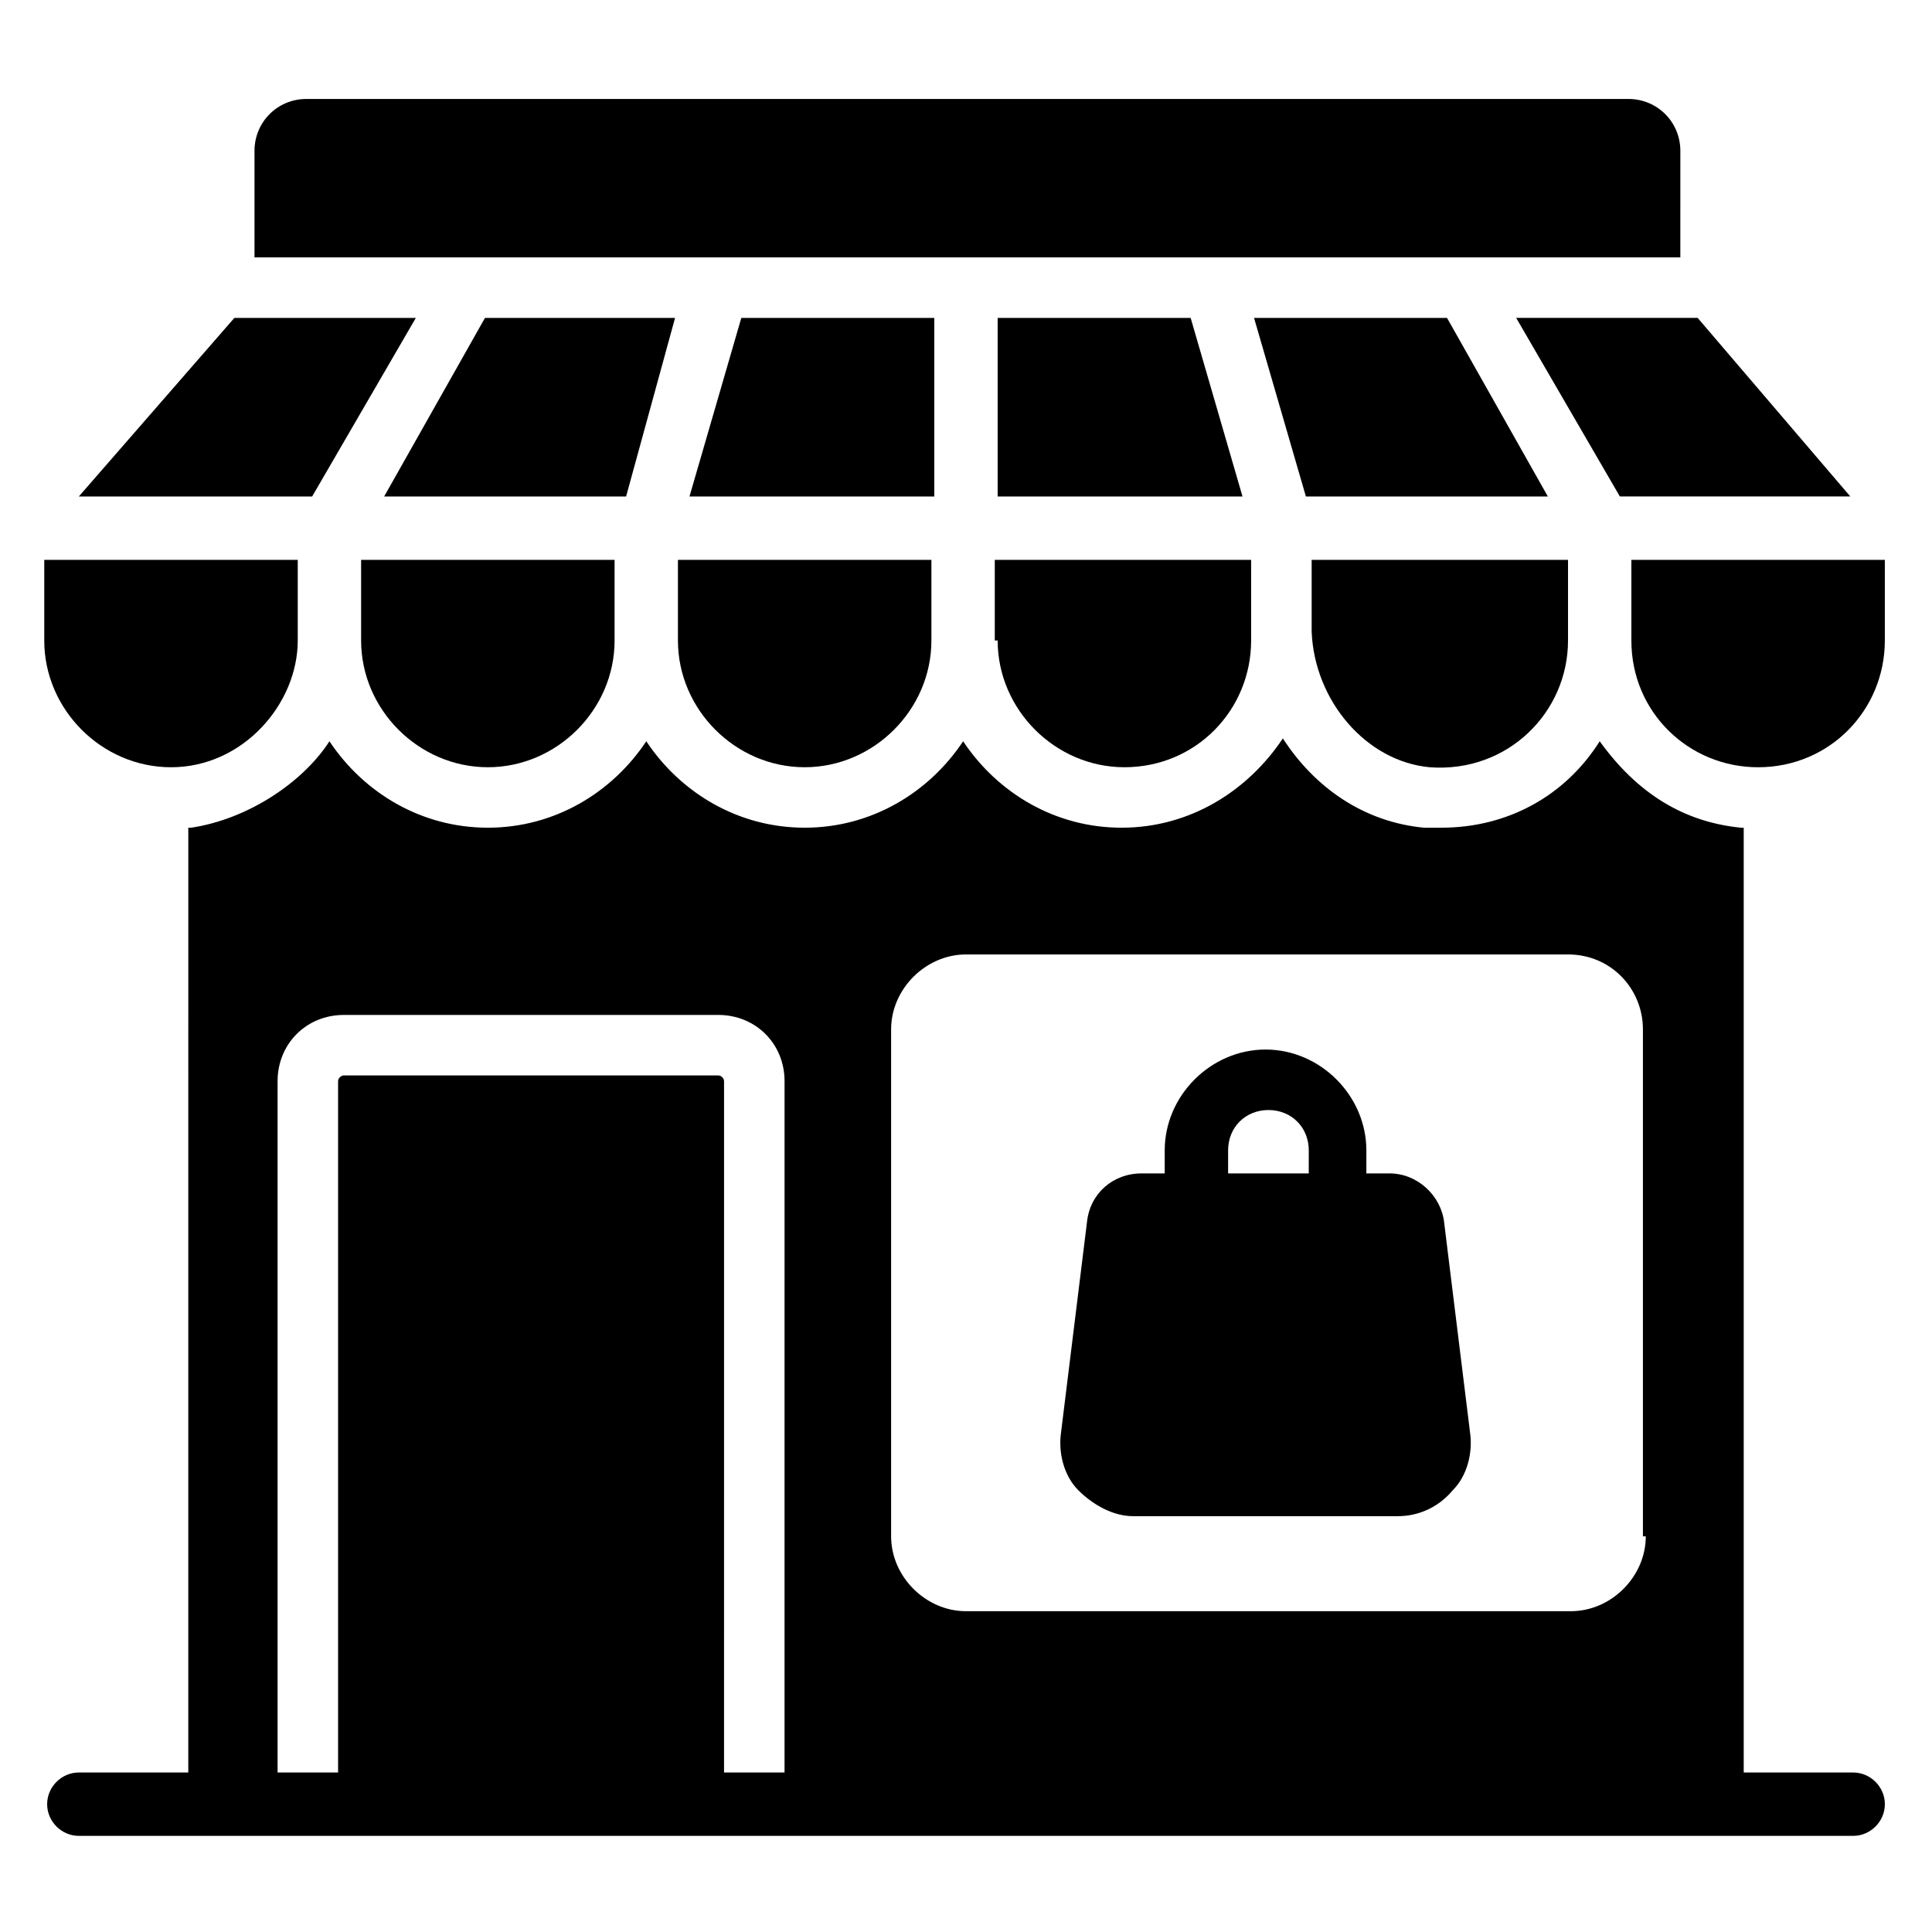
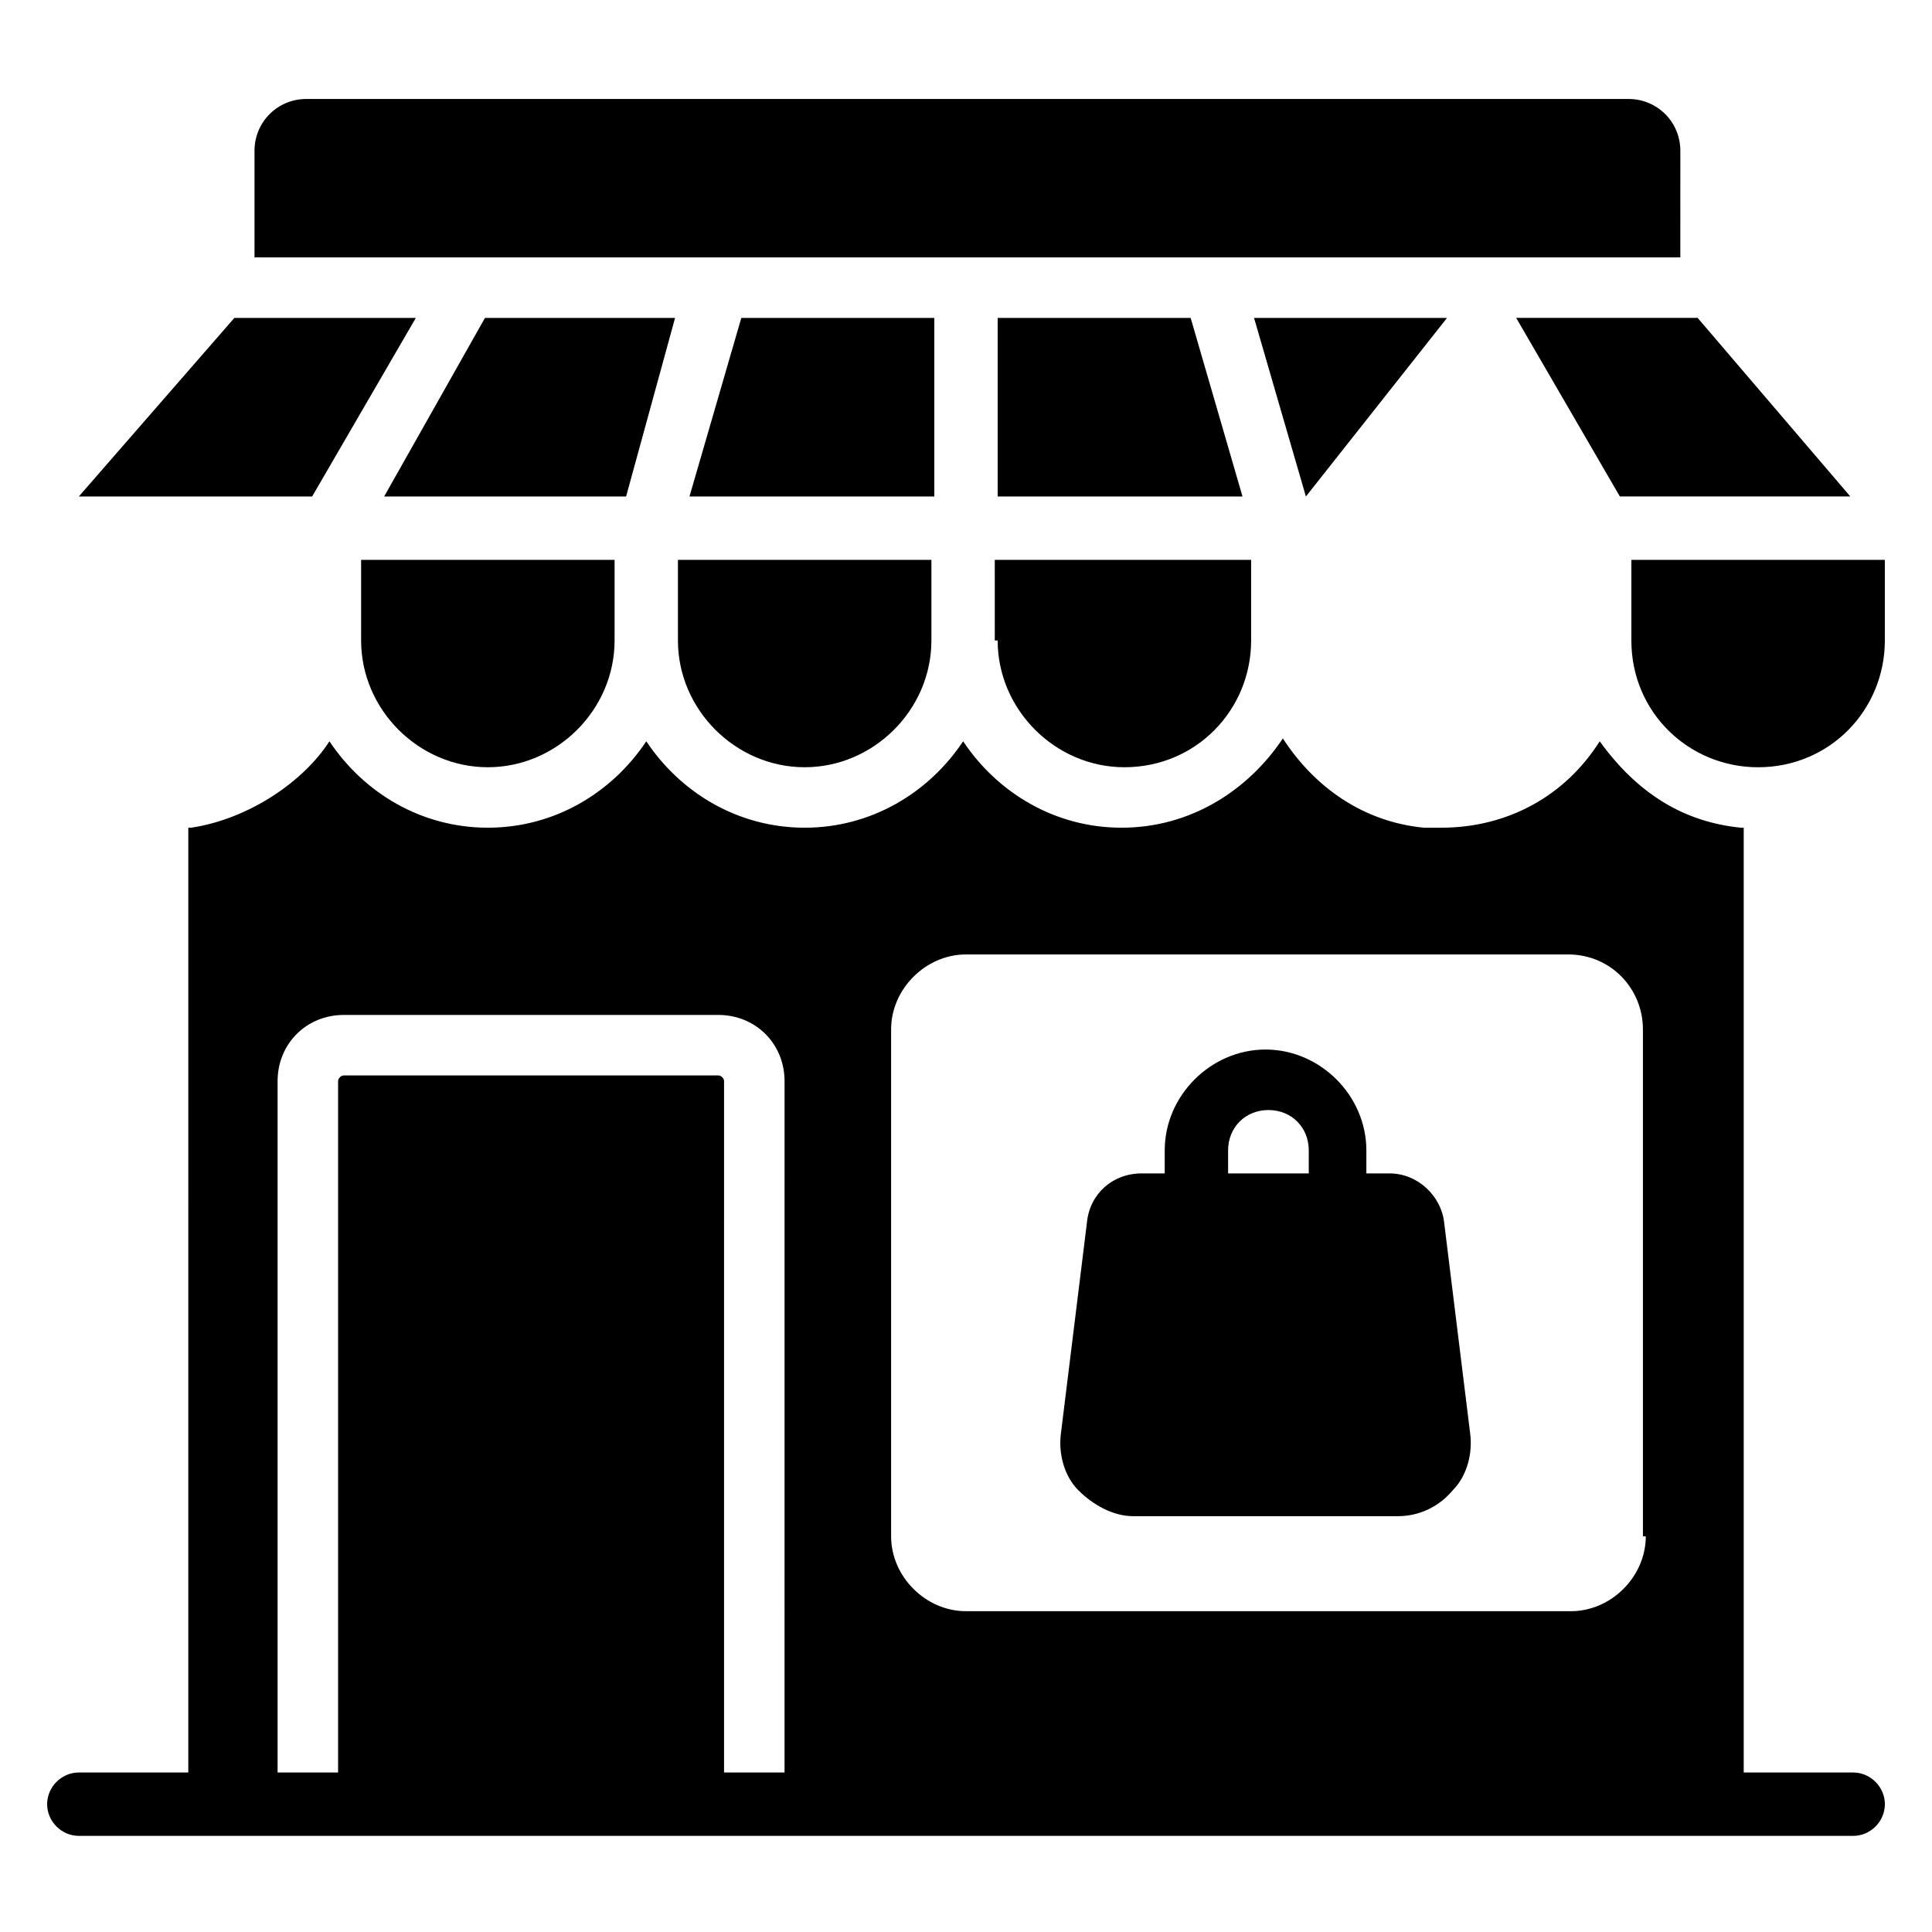
<svg xmlns="http://www.w3.org/2000/svg" fill="#000000" width="800px" height="800px" version="1.1" viewBox="144 144 512 512">
  <g>
    <path d="m635.11 613.73h-29.008v-250.38h-0.762c-15.266-1.527-27.48-9.16-37.402-22.902-9.16 14.504-24.426 22.902-41.984 22.902h-4.582c-16.031-1.527-29.008-10.688-37.402-23.664-9.16 13.742-24.426 23.664-42.746 23.664-17.559 0-32.824-9.16-41.984-22.902-9.16 13.742-24.426 22.902-41.984 22.902s-32.824-9.16-41.984-22.902c-9.16 13.742-24.426 22.902-41.984 22.902s-32.824-9.16-41.984-22.902c-6.871 10.688-21.375 20.609-36.641 22.902h-0.762l-0.004 250.38h-29.008c-4.582 0-8.398 3.816-8.398 8.398 0 4.582 3.816 8.398 8.398 8.398h470.22c4.582 0 8.398-3.816 8.398-8.398 0-4.582-3.816-8.398-8.398-8.398zm-283.2 0h-16.031l0.004-183.2c0-0.762-0.762-1.527-1.527-1.527h-99.234c-0.762 0-1.527 0.762-1.527 1.527v183.2h-16.031v-183.2c0-9.922 7.633-17.559 17.559-17.559h99.234c9.922 0 17.559 7.633 17.559 17.559zm228.24-62.594c0 10.688-9.16 19.848-19.848 19.848h-160.3c-10.688 0-19.848-9.16-19.848-19.848v-134.35c0-10.688 9.16-19.848 19.848-19.848h159.54c11.449 0 19.848 9.16 19.848 19.848v134.35z" />
    <path d="m408.39 313.74c0 18.32 15.266 33.586 33.586 33.586 19.082 0 33.586-15.266 33.586-33.586v-21.375h-67.938l0.004 21.375z" />
    <path d="m408.39 228.25v47.328h64.887l-13.742-47.328z" />
    <path d="m589.31 183.97c0-7.633-6.106-13.742-13.742-13.742h-350.38c-7.633 0-13.742 6.106-13.742 13.742v28.242h377.86z" />
    <path d="m391.6 228.25h-51.145l-13.738 47.328h64.883z" />
    <path d="m573.28 275.57h61.07l-40.457-47.328h-48.094z" />
-     <path d="m527.48 228.25h-51.145l13.742 47.328h64.121z" />
-     <path d="m522.9 347.33c20.609 1.527 36.641-14.504 36.641-33.586v-21.375h-67.938v19.082c0.762 18.32 14.504 34.352 31.297 35.879z" />
+     <path d="m527.48 228.25h-51.145l13.742 47.328z" />
    <path d="m323.66 313.74c0 18.32 15.266 33.586 33.586 33.586s33.586-15.266 33.586-33.586v-21.375l-67.172 0.004z" />
    <path d="m322.9 228.25h-50.379l-26.719 47.328h64.121z" />
    <path d="m576.33 292.37v21.375c0 19.082 15.266 33.586 33.586 33.586 19.082 0 33.586-15.266 33.586-33.586v-21.375z" />
    <path d="m239.7 313.74c0 18.32 15.266 33.586 33.586 33.586s33.586-15.266 33.586-33.586v-21.375l-67.172 0.004z" />
-     <path d="m189.32 347.33c19.082 0 33.586-16.793 33.586-33.586v-21.375h-67.176v21.375c0 18.32 15.27 33.586 33.59 33.586z" />
    <path d="m254.2 228.25h-48.09l-41.223 47.328h61.832z" />
    <path d="m526.71 467.94c-0.762-6.871-6.871-12.977-14.504-12.977h-6.106v-6.106c0-14.504-12.215-26.719-26.719-26.719-14.504 0-26.719 12.215-26.719 26.719v6.106h-6.106c-7.633 0-13.742 5.344-14.504 12.977l-6.871 55.723c-0.762 5.344 0.762 11.449 4.582 15.266 3.816 3.816 9.16 6.871 14.504 6.871h70.227c5.344 0 10.688-2.289 14.504-6.871 3.816-3.816 5.344-9.922 4.582-15.266zm-36.641-12.977h-20.609v-6.106c0-6.106 4.582-10.688 10.688-10.688 6.106 0 10.688 4.582 10.688 10.688l-0.004 6.106z" />
  </g>
</svg>